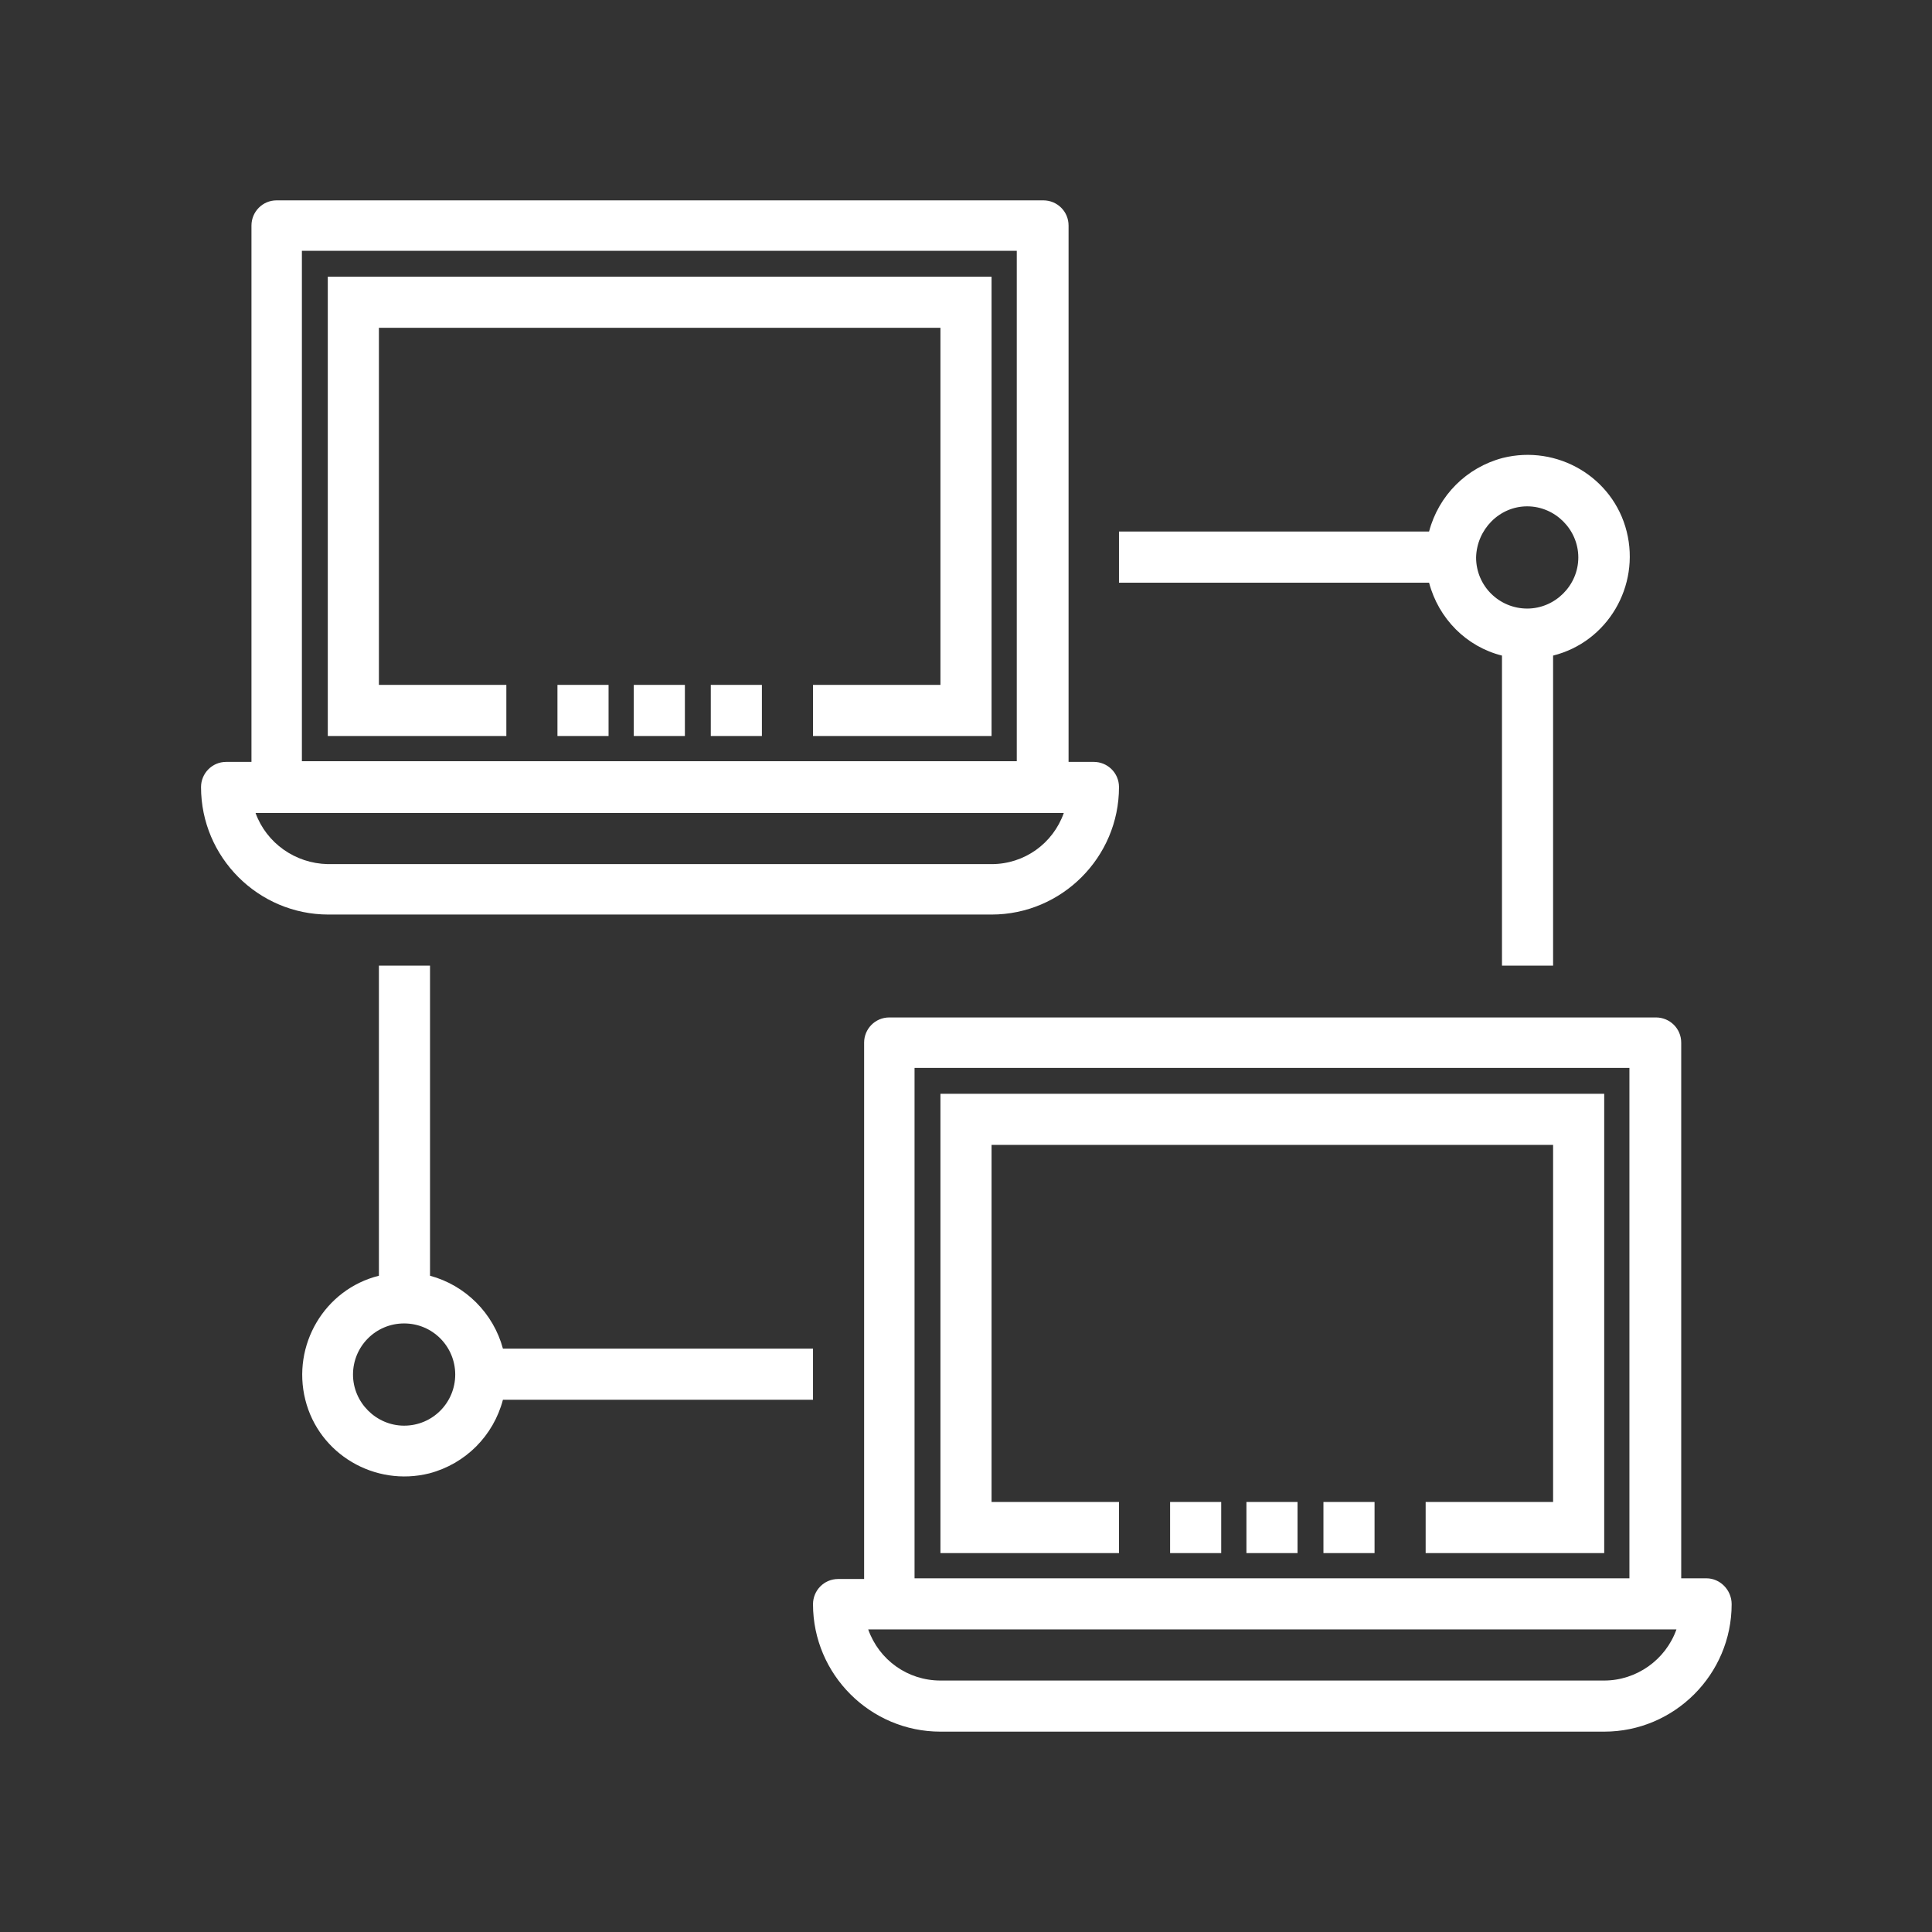
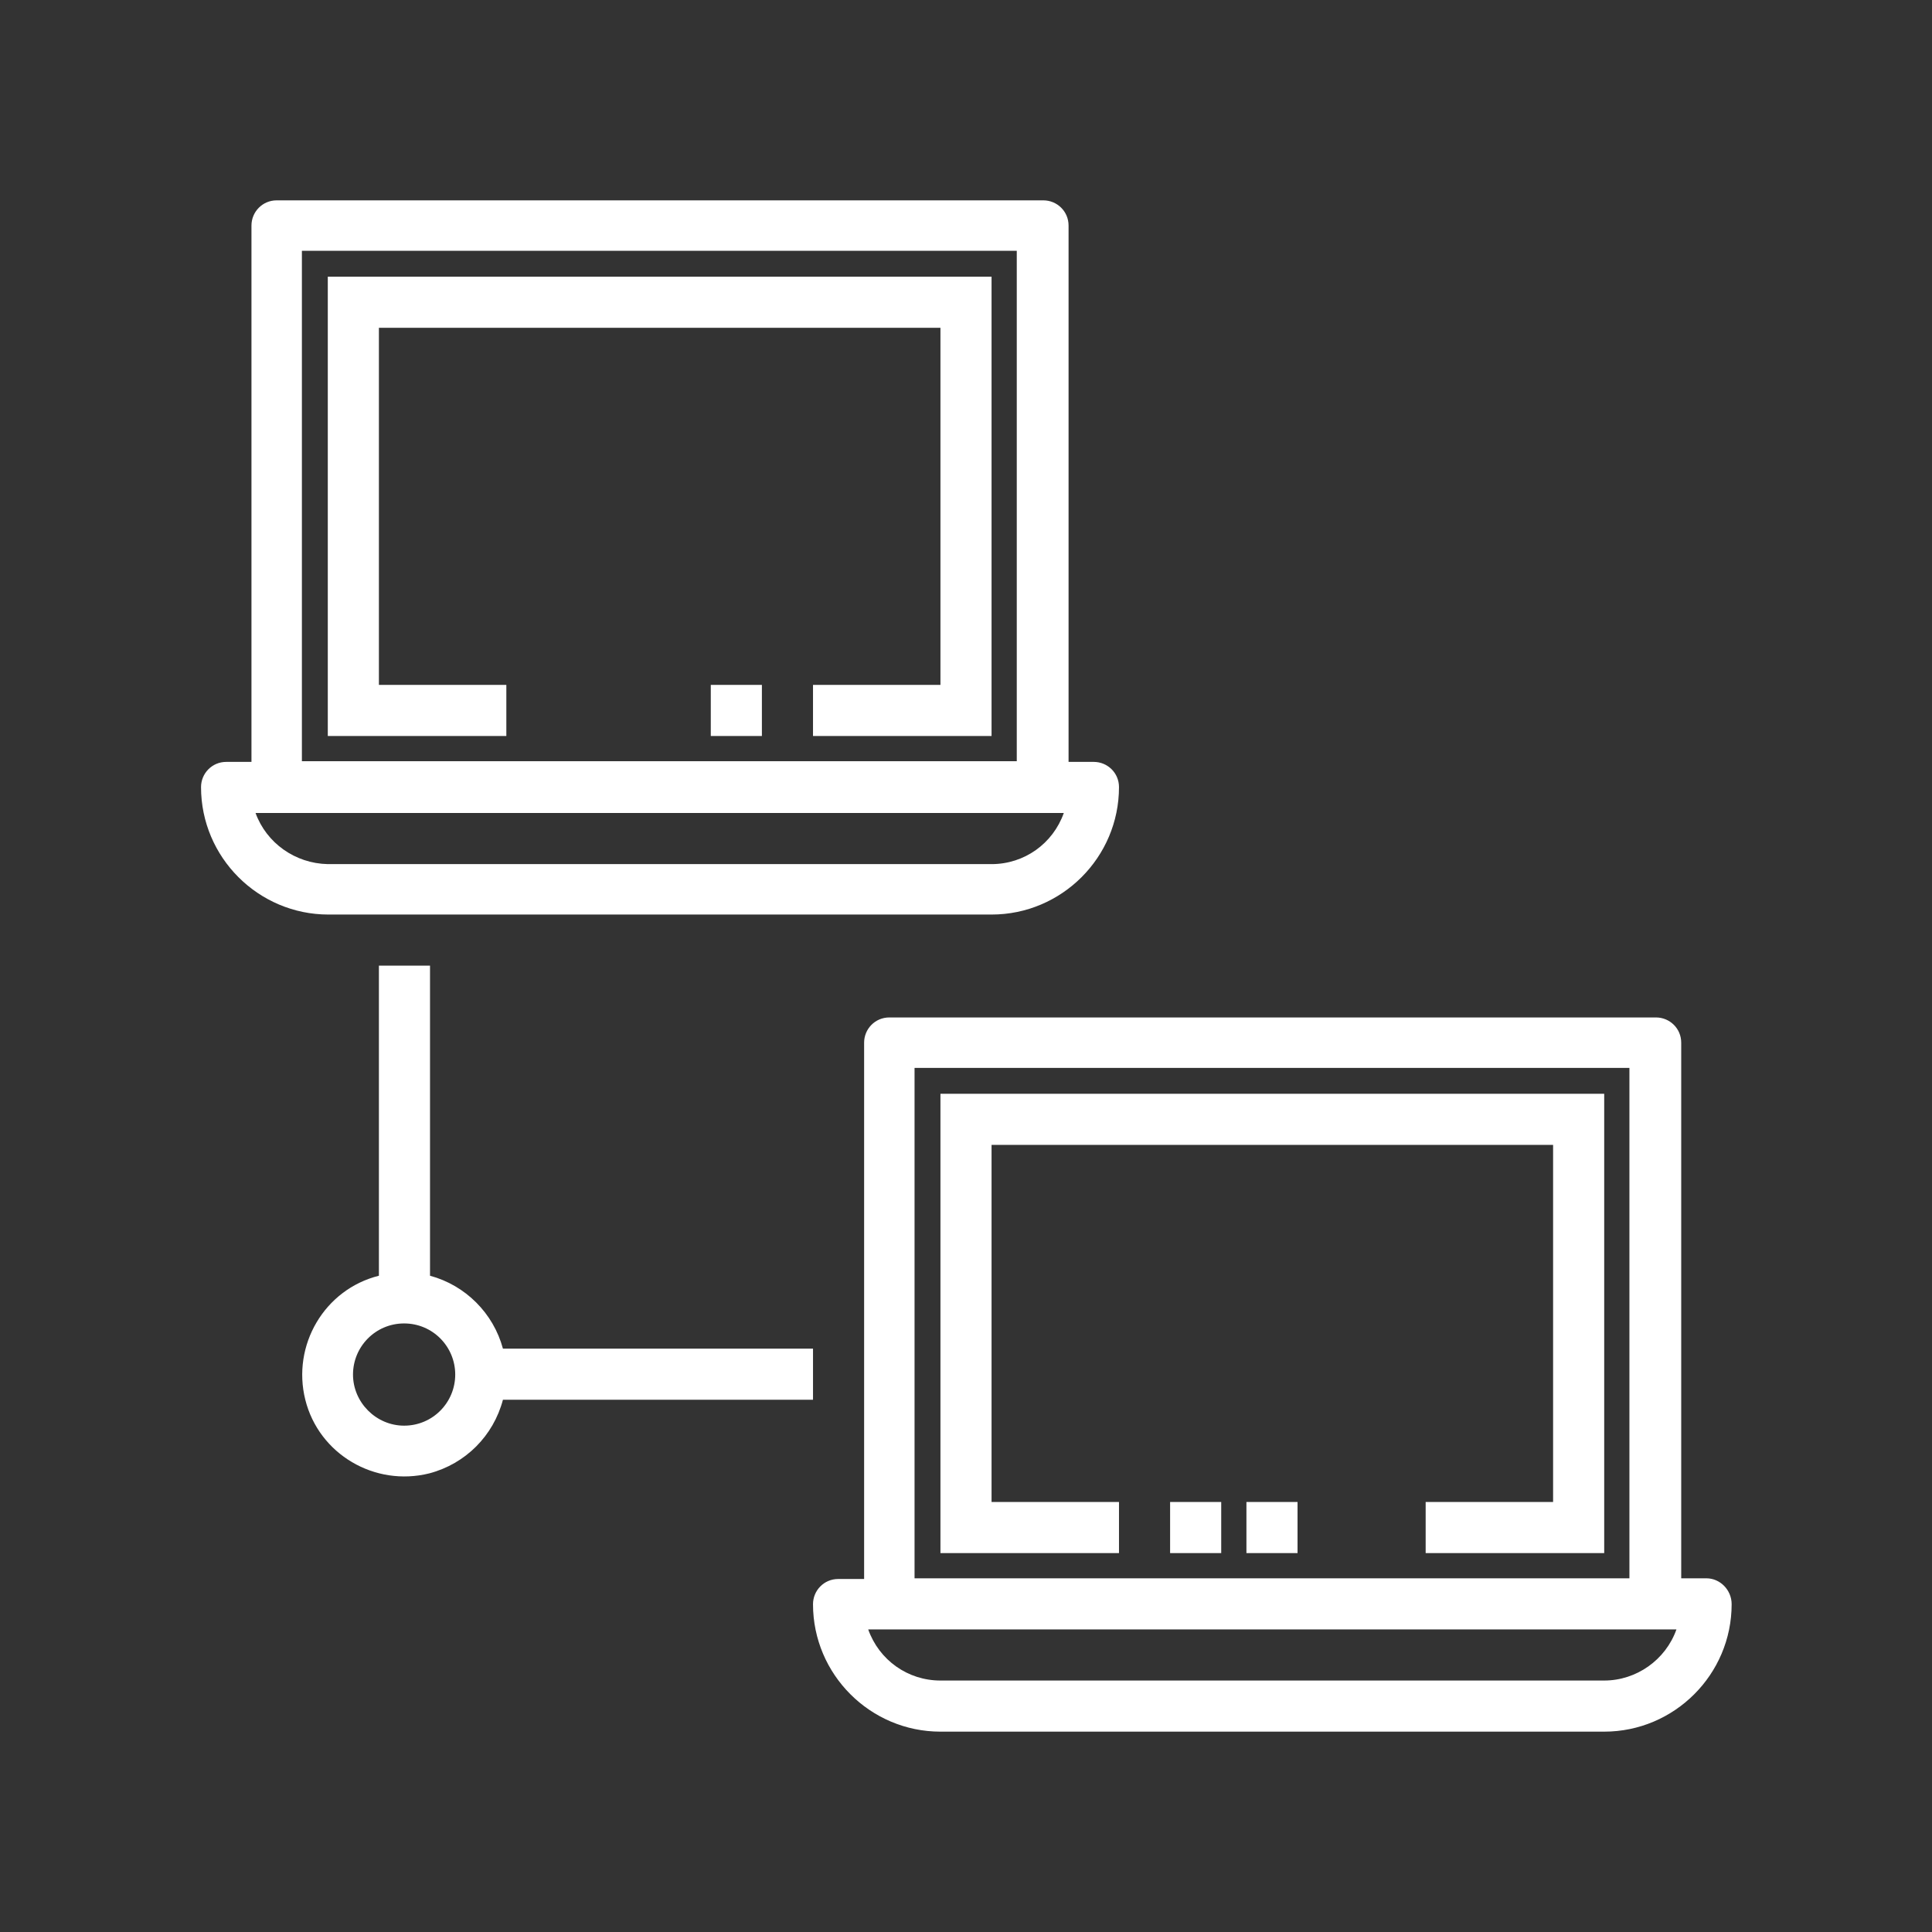
<svg xmlns="http://www.w3.org/2000/svg" version="1.1" id="Layer_1" x="0px" y="0px" viewBox="0 0 283.5 283.5" style="enable-background:new 0 0 283.5 283.5;" xml:space="preserve">
  <rect x="0" y="0" width="283.5" height="283.5" fill="#333333" stroke="none" />
  <style type="text/css">
	.st0{fill:#FFFFFF;}
</style>
  <g>
    <g>
      <g>
        <path class="st0" d="M145.5,134.2c10.3,0,18.7-8.4,18.7-18.7c0-2.1-1.7-3.7-3.7-3.7h-3.7V33.1c0-2.1-1.7-3.7-3.7-3.7H40.6     c-2.1,0-3.7,1.7-3.7,3.7v78.7h-3.7c-2.1,0-3.7,1.7-3.7,3.7c0,10.3,8.4,18.7,18.7,18.7H145.5z M44.3,36.8h104.9v74.9H44.3V36.8z      M37.5,119.3h118.6c-1.6,4.5-5.8,7.5-10.6,7.5H48.1C43.3,126.7,39.1,123.7,37.5,119.3z" />
        <polygon class="st0" points="48.1,108 74.3,108 74.3,100.5 55.6,100.5 55.6,48.1 138,48.1 138,100.5 119.3,100.5 119.3,108      145.5,108 145.5,40.6 48.1,40.6    " />
-         <rect x="81.8" y="100.5" class="st0" width="7.5" height="7.5" />
-         <rect x="93" y="100.5" class="st0" width="7.5" height="7.5" />
        <rect x="104.3" y="100.5" class="st0" width="7.5" height="7.5" />
        <path class="st0" d="M250.4,231.6h-3.7V153c0-2.1-1.7-3.7-3.7-3.7H130.5c-2.1,0-3.7,1.7-3.7,3.7v78.7H123c-2.1,0-3.7,1.7-3.7,3.7     c0,10.3,8.4,18.7,18.7,18.7h97.4c10.3,0,18.7-8.4,18.7-18.7C254.1,233.3,252.4,231.6,250.4,231.6z M134.2,156.7h104.9v74.9H134.2     V156.7z M235.4,246.6L235.4,246.6H138c-4.8,0-9-3-10.6-7.5H246C244.4,243.6,240.1,246.6,235.4,246.6z" />
        <polygon class="st0" points="138,227.9 164.2,227.9 164.2,220.4 145.5,220.4 145.5,168 227.9,168 227.9,220.4 209.2,220.4      209.2,227.9 235.4,227.9 235.4,160.5 138,160.5    " />
        <rect x="171.7" y="220.4" class="st0" width="7.5" height="7.5" />
        <rect x="182.9" y="220.4" class="st0" width="7.5" height="7.5" />
-         <rect x="194.2" y="220.4" class="st0" width="7.5" height="7.5" />
-         <path class="st0" d="M220.4,96.2v45.5h7.5V96.2c8-2,12.8-10.2,10.8-18.2c-2-8-10.2-12.8-18.2-10.8c-5.3,1.4-9.4,5.5-10.8,10.8     h-45.5v7.5h45.5C211.1,90.8,215.2,94.9,220.4,96.2z M224.1,74.3c4.1,0,7.5,3.4,7.5,7.5c0,4.1-3.4,7.5-7.5,7.5     c-4.1,0-7.5-3.3-7.5-7.5C216.7,77.7,220,74.3,224.1,74.3z" />
        <path class="st0" d="M119.3,197.9H73.8c-1.4-5.2-5.5-9.3-10.7-10.7v-45.5h-7.5v45.5c-8,2-12.8,10.2-10.8,18.2     c2,8,10.2,12.8,18.2,10.8c5.3-1.4,9.4-5.5,10.8-10.8h45.5V197.9z M59.3,209.2c-4.1,0-7.5-3.4-7.5-7.5c0-4.1,3.3-7.5,7.5-7.5     s7.5,3.4,7.5,7.5C66.8,205.8,63.5,209.2,59.3,209.2z" />
      </g>
    </g>
  </g>
</svg>